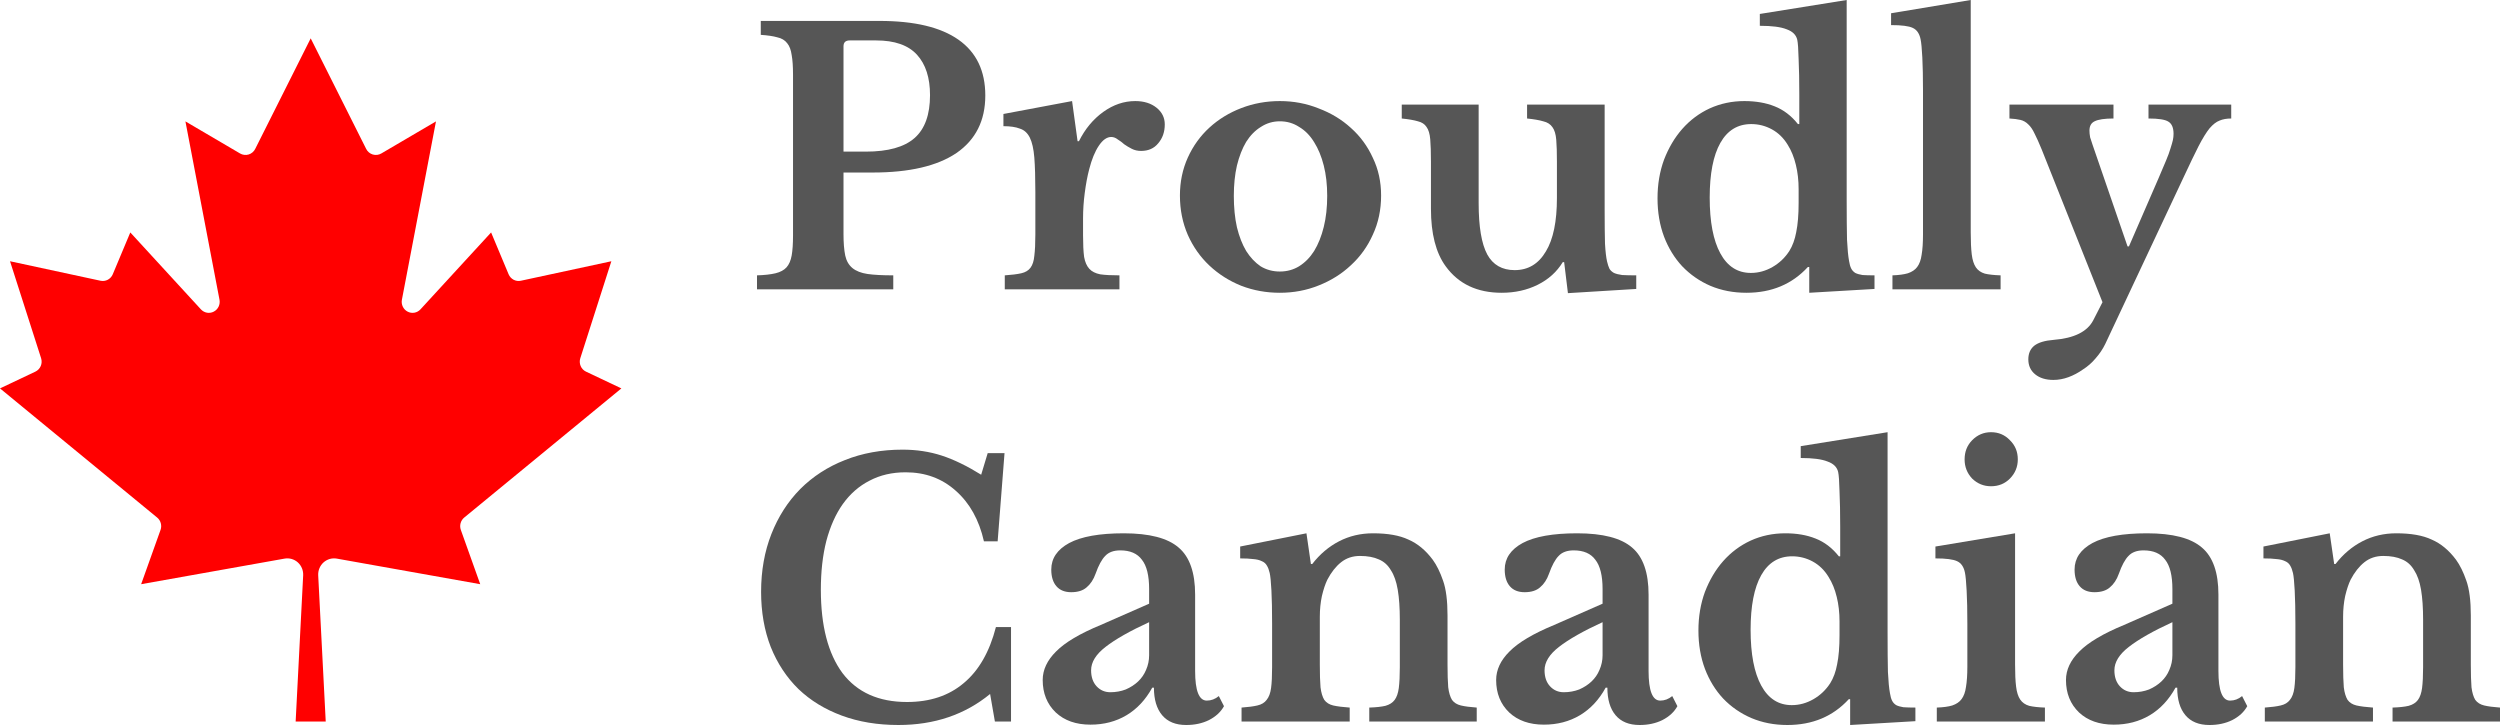
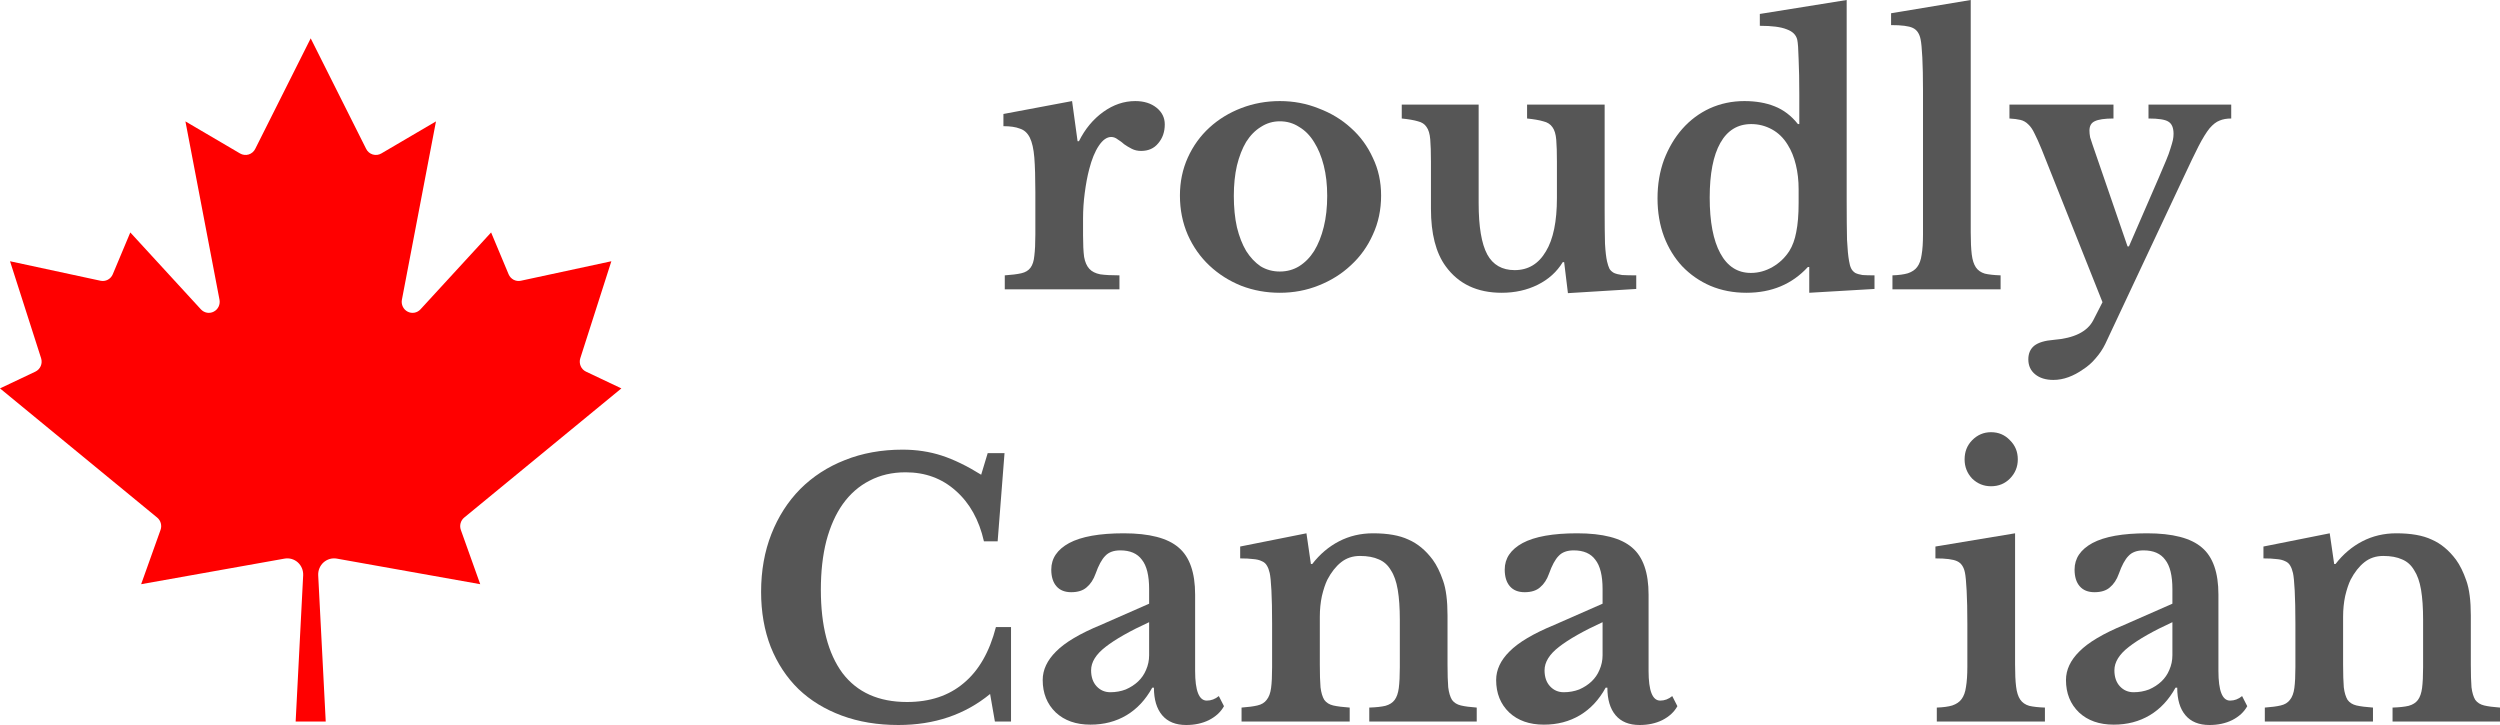
<svg xmlns="http://www.w3.org/2000/svg" width="100" height="29" viewBox="0 0 100 29" fill="none">
  <path d="M11.826 28.861L12.127 23.009C12.131 22.912 12.114 22.816 12.077 22.728C12.04 22.639 11.984 22.56 11.913 22.496C11.842 22.432 11.758 22.386 11.666 22.359C11.575 22.333 11.479 22.328 11.385 22.344L5.646 23.368L6.421 21.198C6.452 21.112 6.456 21.018 6.432 20.929C6.409 20.84 6.358 20.761 6.287 20.703L0 15.536L1.416 14.865C1.512 14.819 1.588 14.739 1.63 14.641C1.672 14.542 1.677 14.431 1.644 14.329L0.401 10.45L4.022 11.23C4.12 11.251 4.223 11.237 4.311 11.19C4.4 11.143 4.471 11.066 4.51 10.973L5.212 9.298L8.038 12.376C8.103 12.445 8.188 12.492 8.28 12.508C8.373 12.524 8.468 12.509 8.551 12.465C8.635 12.422 8.702 12.352 8.744 12.266C8.785 12.18 8.797 12.083 8.78 11.99L7.417 4.856L9.601 6.138C9.653 6.168 9.71 6.188 9.769 6.195C9.828 6.202 9.888 6.197 9.945 6.18C10.002 6.163 10.055 6.134 10.1 6.095C10.146 6.057 10.183 6.009 10.209 5.955L12.428 1.534L14.646 5.955C14.673 6.009 14.71 6.057 14.755 6.095C14.801 6.134 14.854 6.163 14.911 6.18C14.968 6.197 15.028 6.202 15.087 6.195C15.146 6.188 15.203 6.168 15.254 6.138L17.439 4.856L16.076 11.99C16.058 12.083 16.071 12.18 16.112 12.266C16.153 12.352 16.22 12.422 16.304 12.465C16.387 12.509 16.483 12.524 16.575 12.508C16.668 12.492 16.753 12.445 16.817 12.376L19.644 9.298L20.345 10.973C20.385 11.066 20.455 11.143 20.544 11.19C20.633 11.237 20.735 11.251 20.833 11.23L24.454 10.45L23.212 14.329C23.179 14.431 23.184 14.542 23.226 14.641C23.267 14.739 23.343 14.819 23.439 14.865L24.855 15.536L18.568 20.703C18.498 20.761 18.447 20.84 18.423 20.929C18.399 21.018 18.403 21.112 18.434 21.198L19.209 23.368L13.47 22.344C13.377 22.328 13.28 22.333 13.189 22.359C13.098 22.386 13.014 22.432 12.942 22.496C12.871 22.56 12.815 22.639 12.778 22.728C12.741 22.816 12.724 22.912 12.728 23.009L13.029 28.861H11.826Z" fill="#FF0000" />
-   <path d="M39.412 3.82C39.412 4.824 39.027 5.591 38.258 6.121C37.489 6.641 36.372 6.901 34.907 6.901H33.74V9.355C33.74 9.708 33.763 9.997 33.809 10.22C33.855 10.434 33.951 10.601 34.097 10.722C34.244 10.842 34.445 10.921 34.701 10.959C34.958 10.996 35.301 11.014 35.731 11.014V11.572H30.28V11.014C30.582 11.005 30.829 10.977 31.021 10.931C31.213 10.884 31.36 10.805 31.461 10.694C31.561 10.582 31.63 10.424 31.667 10.22C31.703 10.015 31.721 9.75 31.721 9.425V2.984C31.721 2.658 31.703 2.398 31.667 2.203C31.639 1.998 31.58 1.84 31.488 1.729C31.396 1.608 31.264 1.529 31.09 1.492C30.925 1.445 30.705 1.413 30.431 1.394V0.837H35.182C36.574 0.837 37.626 1.087 38.34 1.589C39.054 2.091 39.412 2.835 39.412 3.82ZM33.74 6.065H34.633C35.521 6.065 36.171 5.884 36.583 5.521C36.995 5.159 37.201 4.587 37.201 3.806C37.201 3.109 37.027 2.57 36.679 2.189C36.331 1.808 35.786 1.617 35.045 1.617H33.987C33.822 1.617 33.74 1.696 33.74 1.854V6.065Z" fill="#565656" />
  <path d="M43.322 9.411C43.322 9.774 43.336 10.062 43.364 10.275C43.4 10.48 43.469 10.638 43.57 10.749C43.67 10.861 43.817 10.935 44.009 10.973C44.201 11.001 44.458 11.014 44.778 11.014V11.572H40.191V11.014C40.466 10.996 40.686 10.968 40.851 10.931C41.016 10.894 41.139 10.819 41.221 10.708C41.304 10.596 41.354 10.438 41.373 10.234C41.4 10.02 41.414 9.736 41.414 9.383V7.682C41.414 7.106 41.4 6.646 41.373 6.302C41.345 5.958 41.285 5.693 41.194 5.507C41.102 5.321 40.97 5.2 40.796 5.145C40.631 5.08 40.411 5.047 40.137 5.047V4.559L42.883 4.043L43.103 5.647H43.158C43.405 5.154 43.73 4.764 44.133 4.475C44.535 4.187 44.961 4.043 45.41 4.043C45.758 4.043 46.041 4.132 46.261 4.308C46.481 4.485 46.591 4.708 46.591 4.977C46.591 5.275 46.504 5.526 46.33 5.73C46.165 5.935 45.936 6.037 45.643 6.037C45.506 6.037 45.382 6.009 45.273 5.953C45.163 5.898 45.062 5.837 44.97 5.772C44.888 5.698 44.801 5.633 44.709 5.577C44.627 5.512 44.54 5.479 44.449 5.479C44.275 5.479 44.11 5.596 43.954 5.828C43.798 6.06 43.67 6.372 43.57 6.762C43.496 7.041 43.437 7.357 43.391 7.71C43.345 8.054 43.322 8.398 43.322 8.742V9.411Z" fill="#565656" />
  <path d="M51.193 4.043C51.743 4.043 52.26 4.141 52.745 4.336C53.239 4.522 53.67 4.782 54.036 5.117C54.411 5.451 54.704 5.851 54.915 6.316C55.135 6.771 55.244 7.273 55.244 7.822C55.244 8.389 55.135 8.909 54.915 9.383C54.704 9.857 54.411 10.266 54.036 10.61C53.67 10.954 53.239 11.224 52.745 11.419C52.26 11.614 51.743 11.711 51.193 11.711C50.653 11.711 50.141 11.619 49.655 11.433C49.17 11.238 48.744 10.968 48.378 10.624C48.012 10.28 47.724 9.871 47.513 9.397C47.303 8.914 47.197 8.389 47.197 7.822C47.197 7.273 47.303 6.767 47.513 6.302C47.724 5.837 48.012 5.438 48.378 5.103C48.744 4.768 49.17 4.508 49.655 4.322C50.141 4.136 50.653 4.043 51.193 4.043ZM51.193 4.852C50.919 4.852 50.667 4.926 50.438 5.075C50.209 5.214 50.012 5.414 49.847 5.675C49.692 5.935 49.568 6.251 49.477 6.623C49.394 6.985 49.353 7.389 49.353 7.836C49.353 8.3 49.394 8.719 49.477 9.09C49.568 9.462 49.692 9.778 49.847 10.039C50.012 10.299 50.205 10.503 50.424 10.652C50.653 10.791 50.91 10.861 51.193 10.861C51.477 10.861 51.733 10.791 51.962 10.652C52.2 10.503 52.402 10.299 52.566 10.039C52.731 9.769 52.859 9.448 52.951 9.076C53.043 8.705 53.088 8.291 53.088 7.836C53.088 7.389 53.043 6.985 52.951 6.623C52.859 6.26 52.731 5.949 52.566 5.688C52.402 5.419 52.2 5.214 51.962 5.075C51.733 4.926 51.477 4.852 51.193 4.852Z" fill="#565656" />
  <path d="M62.277 6.469C62.277 6.097 62.268 5.805 62.25 5.591C62.232 5.368 62.181 5.2 62.099 5.089C62.017 4.968 61.893 4.889 61.728 4.852C61.572 4.805 61.357 4.768 61.083 4.74V4.183H64.186V8.407C64.186 8.974 64.191 9.42 64.2 9.746C64.218 10.062 64.246 10.299 64.282 10.457C64.31 10.578 64.342 10.675 64.378 10.749C64.415 10.815 64.475 10.87 64.557 10.917C64.639 10.954 64.749 10.982 64.886 11.001C65.033 11.01 65.221 11.014 65.45 11.014V11.558L62.717 11.726L62.566 10.485H62.511C62.273 10.875 61.939 11.177 61.508 11.391C61.078 11.605 60.597 11.711 60.066 11.711C59.087 11.711 58.341 11.358 57.828 10.652C57.434 10.113 57.238 9.346 57.238 8.351V6.469C57.238 6.088 57.228 5.791 57.21 5.577C57.192 5.354 57.142 5.187 57.059 5.075C56.986 4.963 56.871 4.889 56.716 4.852C56.56 4.805 56.345 4.768 56.07 4.74V4.183H59.146V8.128C59.146 9.067 59.261 9.75 59.49 10.178C59.719 10.596 60.085 10.805 60.588 10.805C61.128 10.805 61.545 10.554 61.838 10.052C62.131 9.569 62.277 8.858 62.277 7.919V6.469Z" fill="#565656" />
  <path d="M72.37 10.68H72.315C71.684 11.368 70.864 11.711 69.857 11.711C69.335 11.711 68.855 11.619 68.415 11.433C67.985 11.247 67.61 10.986 67.289 10.652C66.978 10.317 66.736 9.922 66.562 9.467C66.388 9.002 66.301 8.491 66.301 7.933C66.301 7.375 66.388 6.86 66.562 6.386C66.745 5.912 66.987 5.503 67.289 5.159C67.601 4.805 67.967 4.531 68.388 4.336C68.818 4.141 69.281 4.043 69.775 4.043C70.233 4.043 70.635 4.113 70.983 4.252C71.341 4.392 71.652 4.629 71.917 4.963H71.972V3.778C71.972 3.23 71.963 2.761 71.945 2.37C71.936 1.971 71.917 1.71 71.89 1.589C71.844 1.394 71.702 1.255 71.464 1.171C71.235 1.078 70.878 1.032 70.393 1.032V0.558L73.867 0V7.975C73.867 8.672 73.872 9.211 73.881 9.592C73.899 9.964 73.927 10.248 73.963 10.443C73.982 10.564 74.009 10.661 74.046 10.736C74.082 10.81 74.137 10.87 74.21 10.917C74.284 10.954 74.38 10.982 74.499 11.001C74.627 11.01 74.787 11.014 74.98 11.014V11.558L72.37 11.711V10.68ZM71.945 7.571C71.945 7.217 71.908 6.892 71.835 6.595C71.762 6.288 71.652 6.018 71.505 5.786C71.341 5.517 71.13 5.312 70.874 5.173C70.617 5.033 70.343 4.963 70.05 4.963C69.51 4.963 69.097 5.214 68.814 5.716C68.53 6.218 68.388 6.948 68.388 7.905C68.388 8.872 68.53 9.616 68.814 10.136C69.097 10.657 69.505 10.917 70.036 10.917C70.338 10.917 70.626 10.838 70.901 10.68C71.176 10.522 71.4 10.308 71.574 10.039C71.702 9.834 71.794 9.583 71.849 9.286C71.913 8.979 71.945 8.588 71.945 8.114V7.571Z" fill="#565656" />
  <path d="M78.829 9.286C78.829 9.657 78.843 9.955 78.87 10.178C78.898 10.401 78.953 10.573 79.035 10.694C79.118 10.815 79.237 10.898 79.392 10.945C79.548 10.982 79.758 11.005 80.024 11.014V11.572H75.698V11.014C75.954 11.005 76.16 10.977 76.316 10.931C76.481 10.875 76.605 10.791 76.687 10.68C76.778 10.559 76.838 10.396 76.865 10.192C76.902 9.978 76.92 9.708 76.92 9.383V3.625C76.92 3.086 76.911 2.644 76.893 2.3C76.875 1.947 76.852 1.706 76.824 1.575C76.778 1.343 76.673 1.19 76.508 1.115C76.353 1.041 76.064 1.004 75.643 1.004V0.53L78.829 0V9.286Z" fill="#565656" />
  <path d="M84.209 13.761C84.109 13.966 83.981 14.156 83.825 14.333C83.678 14.509 83.509 14.658 83.317 14.779C83.134 14.909 82.942 15.011 82.74 15.086C82.539 15.16 82.337 15.197 82.136 15.197C81.834 15.197 81.591 15.123 81.408 14.974C81.225 14.825 81.133 14.626 81.133 14.374C81.133 14.142 81.211 13.961 81.367 13.831C81.532 13.701 81.793 13.622 82.15 13.594C82.964 13.529 83.491 13.268 83.729 12.813L84.1 12.088L81.669 5.981C81.559 5.712 81.463 5.498 81.381 5.34C81.307 5.182 81.225 5.061 81.133 4.977C81.042 4.884 80.936 4.824 80.817 4.796C80.698 4.768 80.552 4.75 80.378 4.74V4.183H84.539V4.74C84.182 4.74 83.93 4.778 83.784 4.852C83.646 4.917 83.578 5.042 83.578 5.228C83.578 5.303 83.587 5.391 83.605 5.493C83.633 5.586 83.665 5.684 83.701 5.786L85.102 9.857H85.157L86.338 7.138C86.457 6.85 86.558 6.613 86.64 6.427C86.722 6.232 86.782 6.07 86.819 5.939C86.864 5.8 86.896 5.688 86.915 5.605C86.933 5.521 86.942 5.438 86.942 5.354C86.942 5.112 86.874 4.95 86.736 4.866C86.608 4.782 86.343 4.74 85.94 4.74V4.183H89.249V4.74C89.066 4.74 88.91 4.768 88.782 4.824C88.654 4.871 88.521 4.973 88.384 5.131C88.256 5.289 88.109 5.526 87.945 5.842C87.789 6.149 87.592 6.558 87.354 7.069L84.209 13.761Z" fill="#565656" />
  <path d="M39.508 18.125H40.181L39.906 21.652H39.357C39.164 20.797 38.789 20.123 38.231 19.631C37.681 19.138 37.013 18.892 36.226 18.892C35.686 18.892 35.205 19.003 34.784 19.226C34.363 19.44 34.006 19.752 33.713 20.161C33.429 20.56 33.209 21.053 33.053 21.639C32.907 22.215 32.834 22.865 32.834 23.59C32.834 25.031 33.122 26.142 33.699 26.923C34.285 27.694 35.145 28.08 36.281 28.08C37.196 28.08 37.951 27.829 38.546 27.327C39.151 26.825 39.581 26.077 39.837 25.082H40.441V28.861H39.796L39.604 27.759C38.597 28.586 37.375 29 35.937 29C35.104 29 34.349 28.875 33.672 28.624C32.994 28.373 32.417 28.019 31.941 27.564C31.465 27.099 31.094 26.537 30.829 25.877C30.573 25.217 30.444 24.483 30.444 23.674C30.444 22.828 30.582 22.057 30.856 21.36C31.131 20.663 31.515 20.063 32.01 19.561C32.513 19.059 33.108 18.673 33.795 18.404C34.491 18.125 35.26 17.986 36.102 17.986C36.66 17.986 37.182 18.065 37.668 18.223C38.153 18.381 38.679 18.636 39.247 18.989L39.508 18.125Z" fill="#565656" />
  <path d="M45.965 24.887C45.196 25.24 44.615 25.57 44.221 25.877C43.837 26.174 43.644 26.486 43.644 26.811C43.644 27.081 43.718 27.294 43.864 27.452C44.011 27.61 44.194 27.689 44.413 27.689C44.633 27.689 44.839 27.652 45.031 27.578C45.224 27.494 45.388 27.387 45.526 27.257C45.663 27.127 45.768 26.974 45.842 26.797C45.924 26.611 45.965 26.416 45.965 26.212V24.887ZM45.965 24.148V23.562C45.965 23.023 45.869 22.633 45.677 22.391C45.494 22.14 45.205 22.015 44.812 22.015C44.546 22.015 44.345 22.089 44.208 22.238C44.07 22.377 43.942 22.614 43.823 22.949C43.741 23.181 43.621 23.363 43.466 23.493C43.319 23.623 43.113 23.688 42.848 23.688C42.592 23.688 42.395 23.609 42.258 23.451C42.12 23.293 42.051 23.07 42.051 22.782C42.051 22.336 42.289 21.982 42.766 21.722C43.251 21.462 43.979 21.332 44.949 21.332C45.974 21.332 46.707 21.522 47.146 21.903C47.586 22.275 47.805 22.903 47.805 23.786V26.839C47.805 27.629 47.961 28.024 48.272 28.024C48.446 28.024 48.606 27.964 48.753 27.843L48.959 28.247C48.831 28.48 48.629 28.665 48.355 28.805C48.089 28.935 47.787 29 47.448 29C47.027 29 46.707 28.87 46.487 28.61C46.267 28.349 46.157 27.982 46.157 27.508H46.089C45.823 27.991 45.48 28.359 45.059 28.61C44.638 28.861 44.157 28.986 43.617 28.986C43.04 28.986 42.578 28.823 42.23 28.498C41.882 28.163 41.708 27.731 41.708 27.201C41.708 26.793 41.887 26.411 42.244 26.058C42.601 25.696 43.196 25.343 44.029 24.999L45.965 24.148Z" fill="#565656" />
  <path d="M52.793 26.588C52.793 26.969 52.802 27.271 52.821 27.494C52.848 27.708 52.898 27.875 52.972 27.996C53.054 28.108 53.173 28.182 53.329 28.219C53.493 28.256 53.713 28.284 53.988 28.303V28.861H49.662V28.303C49.928 28.284 50.138 28.256 50.294 28.219C50.459 28.182 50.582 28.108 50.665 27.996C50.756 27.885 50.816 27.727 50.843 27.522C50.871 27.318 50.884 27.039 50.884 26.686V24.943C50.884 24.394 50.875 23.953 50.857 23.618C50.839 23.274 50.816 23.042 50.788 22.921C50.761 22.8 50.724 22.703 50.678 22.628C50.633 22.545 50.564 22.484 50.472 22.447C50.381 22.401 50.266 22.373 50.129 22.363C49.992 22.345 49.818 22.336 49.607 22.336V21.861L52.258 21.332L52.436 22.559H52.491C52.793 22.168 53.15 21.866 53.562 21.652C53.974 21.439 54.427 21.332 54.922 21.332C55.508 21.332 55.979 21.415 56.336 21.583C56.702 21.741 57.027 22.01 57.311 22.391C57.467 22.605 57.604 22.884 57.723 23.228C57.842 23.562 57.901 24.027 57.901 24.622V26.588C57.901 26.969 57.911 27.271 57.929 27.494C57.956 27.708 58.007 27.875 58.08 27.996C58.162 28.108 58.281 28.182 58.437 28.219C58.593 28.256 58.803 28.284 59.069 28.303V28.861H54.771V28.303C55.045 28.294 55.26 28.27 55.416 28.233C55.581 28.187 55.704 28.108 55.787 27.996C55.869 27.885 55.924 27.727 55.952 27.522C55.979 27.308 55.993 27.029 55.993 26.686V24.789C55.993 24.315 55.965 23.916 55.91 23.59C55.855 23.265 55.764 23.005 55.636 22.81C55.517 22.605 55.356 22.461 55.155 22.377C54.954 22.285 54.702 22.238 54.4 22.238C54.107 22.238 53.855 22.322 53.645 22.489C53.434 22.656 53.251 22.889 53.095 23.186C53.013 23.353 52.94 23.572 52.876 23.841C52.821 24.102 52.793 24.376 52.793 24.664V26.588Z" fill="#565656" />
  <path d="M64.103 24.887C63.334 25.24 62.752 25.57 62.358 25.877C61.974 26.174 61.782 26.486 61.782 26.811C61.782 27.081 61.855 27.294 62.002 27.452C62.148 27.61 62.331 27.689 62.551 27.689C62.77 27.689 62.976 27.652 63.169 27.578C63.361 27.494 63.526 27.387 63.663 27.257C63.8 27.127 63.906 26.974 63.979 26.797C64.061 26.611 64.103 26.416 64.103 26.212V24.887ZM64.103 24.148V23.562C64.103 23.023 64.006 22.633 63.814 22.391C63.631 22.14 63.343 22.015 62.949 22.015C62.684 22.015 62.482 22.089 62.345 22.238C62.207 22.377 62.079 22.614 61.96 22.949C61.878 23.181 61.759 23.363 61.603 23.493C61.457 23.623 61.251 23.688 60.985 23.688C60.729 23.688 60.532 23.609 60.395 23.451C60.258 23.293 60.189 23.07 60.189 22.782C60.189 22.336 60.427 21.982 60.903 21.722C61.388 21.462 62.116 21.332 63.086 21.332C64.112 21.332 64.844 21.522 65.284 21.903C65.723 22.275 65.943 22.903 65.943 23.786V26.839C65.943 27.629 66.098 28.024 66.409 28.024C66.583 28.024 66.744 27.964 66.89 27.843L67.096 28.247C66.968 28.48 66.766 28.665 66.492 28.805C66.226 28.935 65.924 29 65.586 29C65.164 29 64.844 28.87 64.624 28.61C64.405 28.349 64.295 27.982 64.295 27.508H64.226C63.961 27.991 63.617 28.359 63.196 28.61C62.775 28.861 62.294 28.986 61.754 28.986C61.178 28.986 60.715 28.823 60.367 28.498C60.019 28.163 59.846 27.731 59.846 27.201C59.846 26.793 60.024 26.411 60.381 26.058C60.738 25.696 61.333 25.343 62.166 24.999L64.103 24.148Z" fill="#565656" />
-   <path d="M74.006 27.968H73.951C73.32 28.656 72.501 29 71.493 29C70.972 29 70.491 28.907 70.052 28.721C69.621 28.535 69.246 28.275 68.925 27.94C68.614 27.606 68.372 27.211 68.198 26.755C68.024 26.291 67.937 25.779 67.937 25.222C67.937 24.664 68.024 24.148 68.198 23.674C68.381 23.2 68.623 22.791 68.925 22.447C69.237 22.094 69.603 21.82 70.024 21.625C70.454 21.429 70.917 21.332 71.411 21.332C71.869 21.332 72.272 21.401 72.62 21.541C72.977 21.68 73.288 21.917 73.553 22.252H73.608V21.067C73.608 20.518 73.599 20.049 73.581 19.659C73.572 19.259 73.553 18.999 73.526 18.878C73.48 18.683 73.338 18.543 73.1 18.46C72.871 18.367 72.514 18.32 72.029 18.32V17.846L75.503 17.288V25.264C75.503 25.961 75.508 26.5 75.517 26.881C75.535 27.253 75.563 27.536 75.599 27.731C75.618 27.852 75.645 27.95 75.682 28.024C75.718 28.098 75.773 28.159 75.847 28.205C75.92 28.242 76.016 28.27 76.135 28.289C76.263 28.298 76.423 28.303 76.616 28.303V28.847L74.006 29V27.968ZM73.581 24.859C73.581 24.506 73.544 24.181 73.471 23.883C73.398 23.576 73.288 23.307 73.141 23.075C72.977 22.805 72.766 22.601 72.51 22.461C72.253 22.322 71.979 22.252 71.686 22.252C71.146 22.252 70.734 22.503 70.45 23.005C70.166 23.507 70.024 24.236 70.024 25.194C70.024 26.16 70.166 26.904 70.45 27.424C70.734 27.945 71.141 28.205 71.672 28.205C71.974 28.205 72.262 28.126 72.537 27.968C72.812 27.81 73.036 27.596 73.21 27.327C73.338 27.122 73.43 26.872 73.485 26.574C73.549 26.267 73.581 25.877 73.581 25.403V24.859Z" fill="#565656" />
  <path d="M80.603 26.574C80.603 26.946 80.616 27.243 80.644 27.466C80.671 27.689 80.726 27.861 80.808 27.982C80.891 28.103 81.01 28.187 81.166 28.233C81.321 28.27 81.532 28.294 81.797 28.303V28.861H77.472V28.303C77.728 28.294 77.934 28.266 78.09 28.219C78.254 28.163 78.378 28.08 78.46 27.968C78.552 27.847 78.611 27.685 78.639 27.48C78.675 27.267 78.694 26.997 78.694 26.672V24.957C78.694 24.418 78.685 23.976 78.666 23.632C78.648 23.279 78.625 23.037 78.598 22.907C78.552 22.675 78.447 22.521 78.282 22.447C78.126 22.373 77.838 22.336 77.417 22.336V21.861L80.603 21.332V26.574ZM78.584 18.376C78.584 18.069 78.685 17.814 78.886 17.609C79.097 17.395 79.348 17.288 79.641 17.288C79.943 17.288 80.195 17.395 80.397 17.609C80.607 17.814 80.712 18.069 80.712 18.376C80.712 18.673 80.607 18.929 80.397 19.143C80.195 19.347 79.943 19.45 79.641 19.45C79.348 19.45 79.097 19.347 78.886 19.143C78.685 18.929 78.584 18.673 78.584 18.376Z" fill="#565656" />
  <path d="M86.896 24.887C86.127 25.24 85.546 25.57 85.152 25.877C84.768 26.174 84.576 26.486 84.576 26.811C84.576 27.081 84.649 27.294 84.795 27.452C84.942 27.61 85.125 27.689 85.345 27.689C85.564 27.689 85.77 27.652 85.963 27.578C86.155 27.494 86.32 27.387 86.457 27.257C86.594 27.127 86.7 26.974 86.773 26.797C86.855 26.611 86.896 26.416 86.896 26.212V24.887ZM86.896 24.148V23.562C86.896 23.023 86.8 22.633 86.608 22.391C86.425 22.14 86.137 22.015 85.743 22.015C85.477 22.015 85.276 22.089 85.139 22.238C85.001 22.377 84.873 22.614 84.754 22.949C84.672 23.181 84.553 23.363 84.397 23.493C84.251 23.623 84.045 23.688 83.779 23.688C83.523 23.688 83.326 23.609 83.189 23.451C83.051 23.293 82.983 23.07 82.983 22.782C82.983 22.336 83.221 21.982 83.697 21.722C84.182 21.462 84.91 21.332 85.88 21.332C86.906 21.332 87.638 21.522 88.077 21.903C88.517 22.275 88.737 22.903 88.737 23.786V26.839C88.737 27.629 88.892 28.024 89.203 28.024C89.377 28.024 89.538 27.964 89.684 27.843L89.89 28.247C89.762 28.48 89.561 28.665 89.286 28.805C89.02 28.935 88.718 29 88.379 29C87.958 29 87.638 28.87 87.418 28.61C87.198 28.349 87.089 27.982 87.089 27.508H87.02C86.754 27.991 86.411 28.359 85.99 28.61C85.569 28.861 85.088 28.986 84.548 28.986C83.971 28.986 83.509 28.823 83.161 28.498C82.813 28.163 82.639 27.731 82.639 27.201C82.639 26.793 82.818 26.411 83.175 26.058C83.532 25.696 84.127 25.343 84.96 24.999L86.896 24.148Z" fill="#565656" />
  <path d="M93.724 26.588C93.724 26.969 93.734 27.271 93.752 27.494C93.779 27.708 93.83 27.875 93.903 27.996C93.985 28.108 94.104 28.182 94.26 28.219C94.425 28.256 94.644 28.284 94.919 28.303V28.861H90.593V28.303C90.859 28.284 91.07 28.256 91.225 28.219C91.39 28.182 91.513 28.108 91.596 27.996C91.687 27.885 91.747 27.727 91.774 27.522C91.802 27.318 91.816 27.039 91.816 26.686V24.943C91.816 24.394 91.806 23.953 91.788 23.618C91.77 23.274 91.747 23.042 91.719 22.921C91.692 22.8 91.655 22.703 91.61 22.628C91.564 22.545 91.495 22.484 91.404 22.447C91.312 22.401 91.198 22.373 91.06 22.363C90.923 22.345 90.749 22.336 90.538 22.336V21.861L93.189 21.332L93.367 22.559H93.422C93.724 22.168 94.081 21.866 94.493 21.652C94.905 21.439 95.359 21.332 95.853 21.332C96.439 21.332 96.91 21.415 97.267 21.583C97.633 21.741 97.959 22.01 98.242 22.391C98.398 22.605 98.535 22.884 98.654 23.228C98.773 23.562 98.833 24.027 98.833 24.622V26.588C98.833 26.969 98.842 27.271 98.86 27.494C98.888 27.708 98.938 27.875 99.011 27.996C99.094 28.108 99.213 28.182 99.368 28.219C99.524 28.256 99.734 28.284 100 28.303V28.861H95.702V28.303C95.976 28.294 96.192 28.27 96.347 28.233C96.512 28.187 96.636 28.108 96.718 27.996C96.8 27.885 96.855 27.727 96.883 27.522C96.91 27.308 96.924 27.029 96.924 26.686V24.789C96.924 24.315 96.897 23.916 96.842 23.59C96.787 23.265 96.695 23.005 96.567 22.81C96.448 22.605 96.288 22.461 96.086 22.377C95.885 22.285 95.633 22.238 95.331 22.238C95.038 22.238 94.786 22.322 94.576 22.489C94.365 22.656 94.182 22.889 94.026 23.186C93.944 23.353 93.871 23.572 93.807 23.841C93.752 24.102 93.724 24.376 93.724 24.664V26.588Z" fill="#565656" />
</svg>